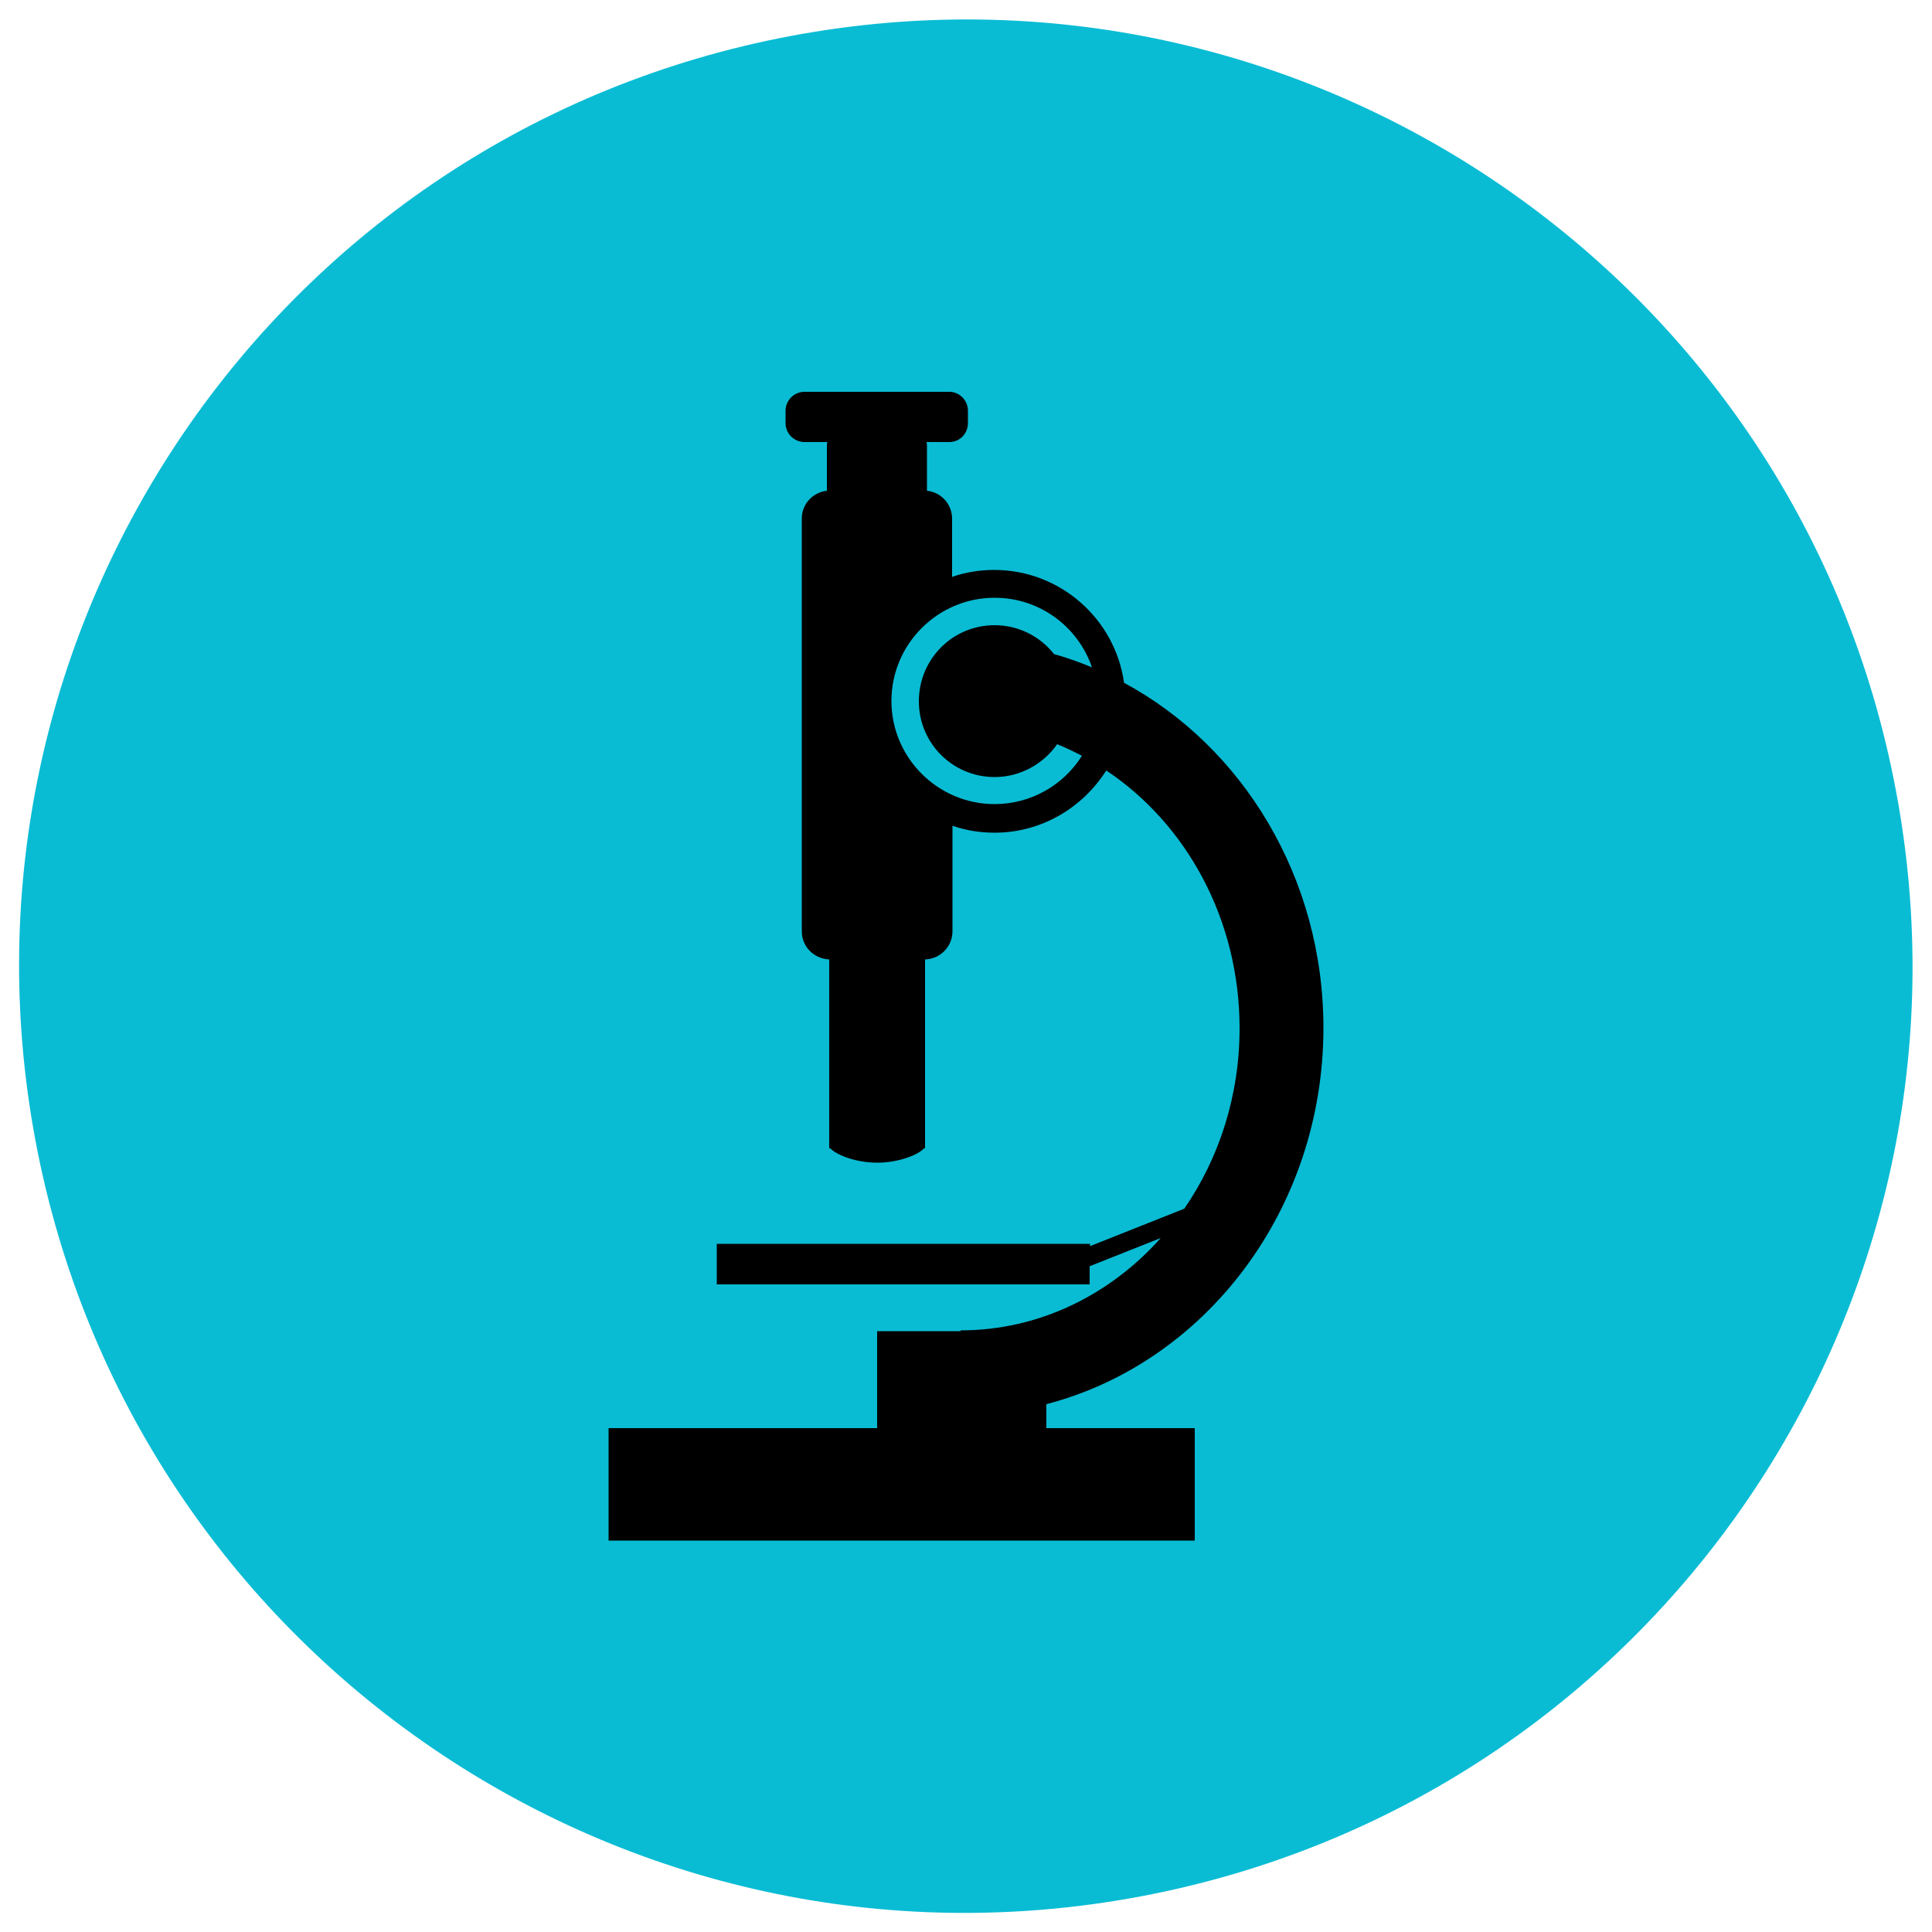
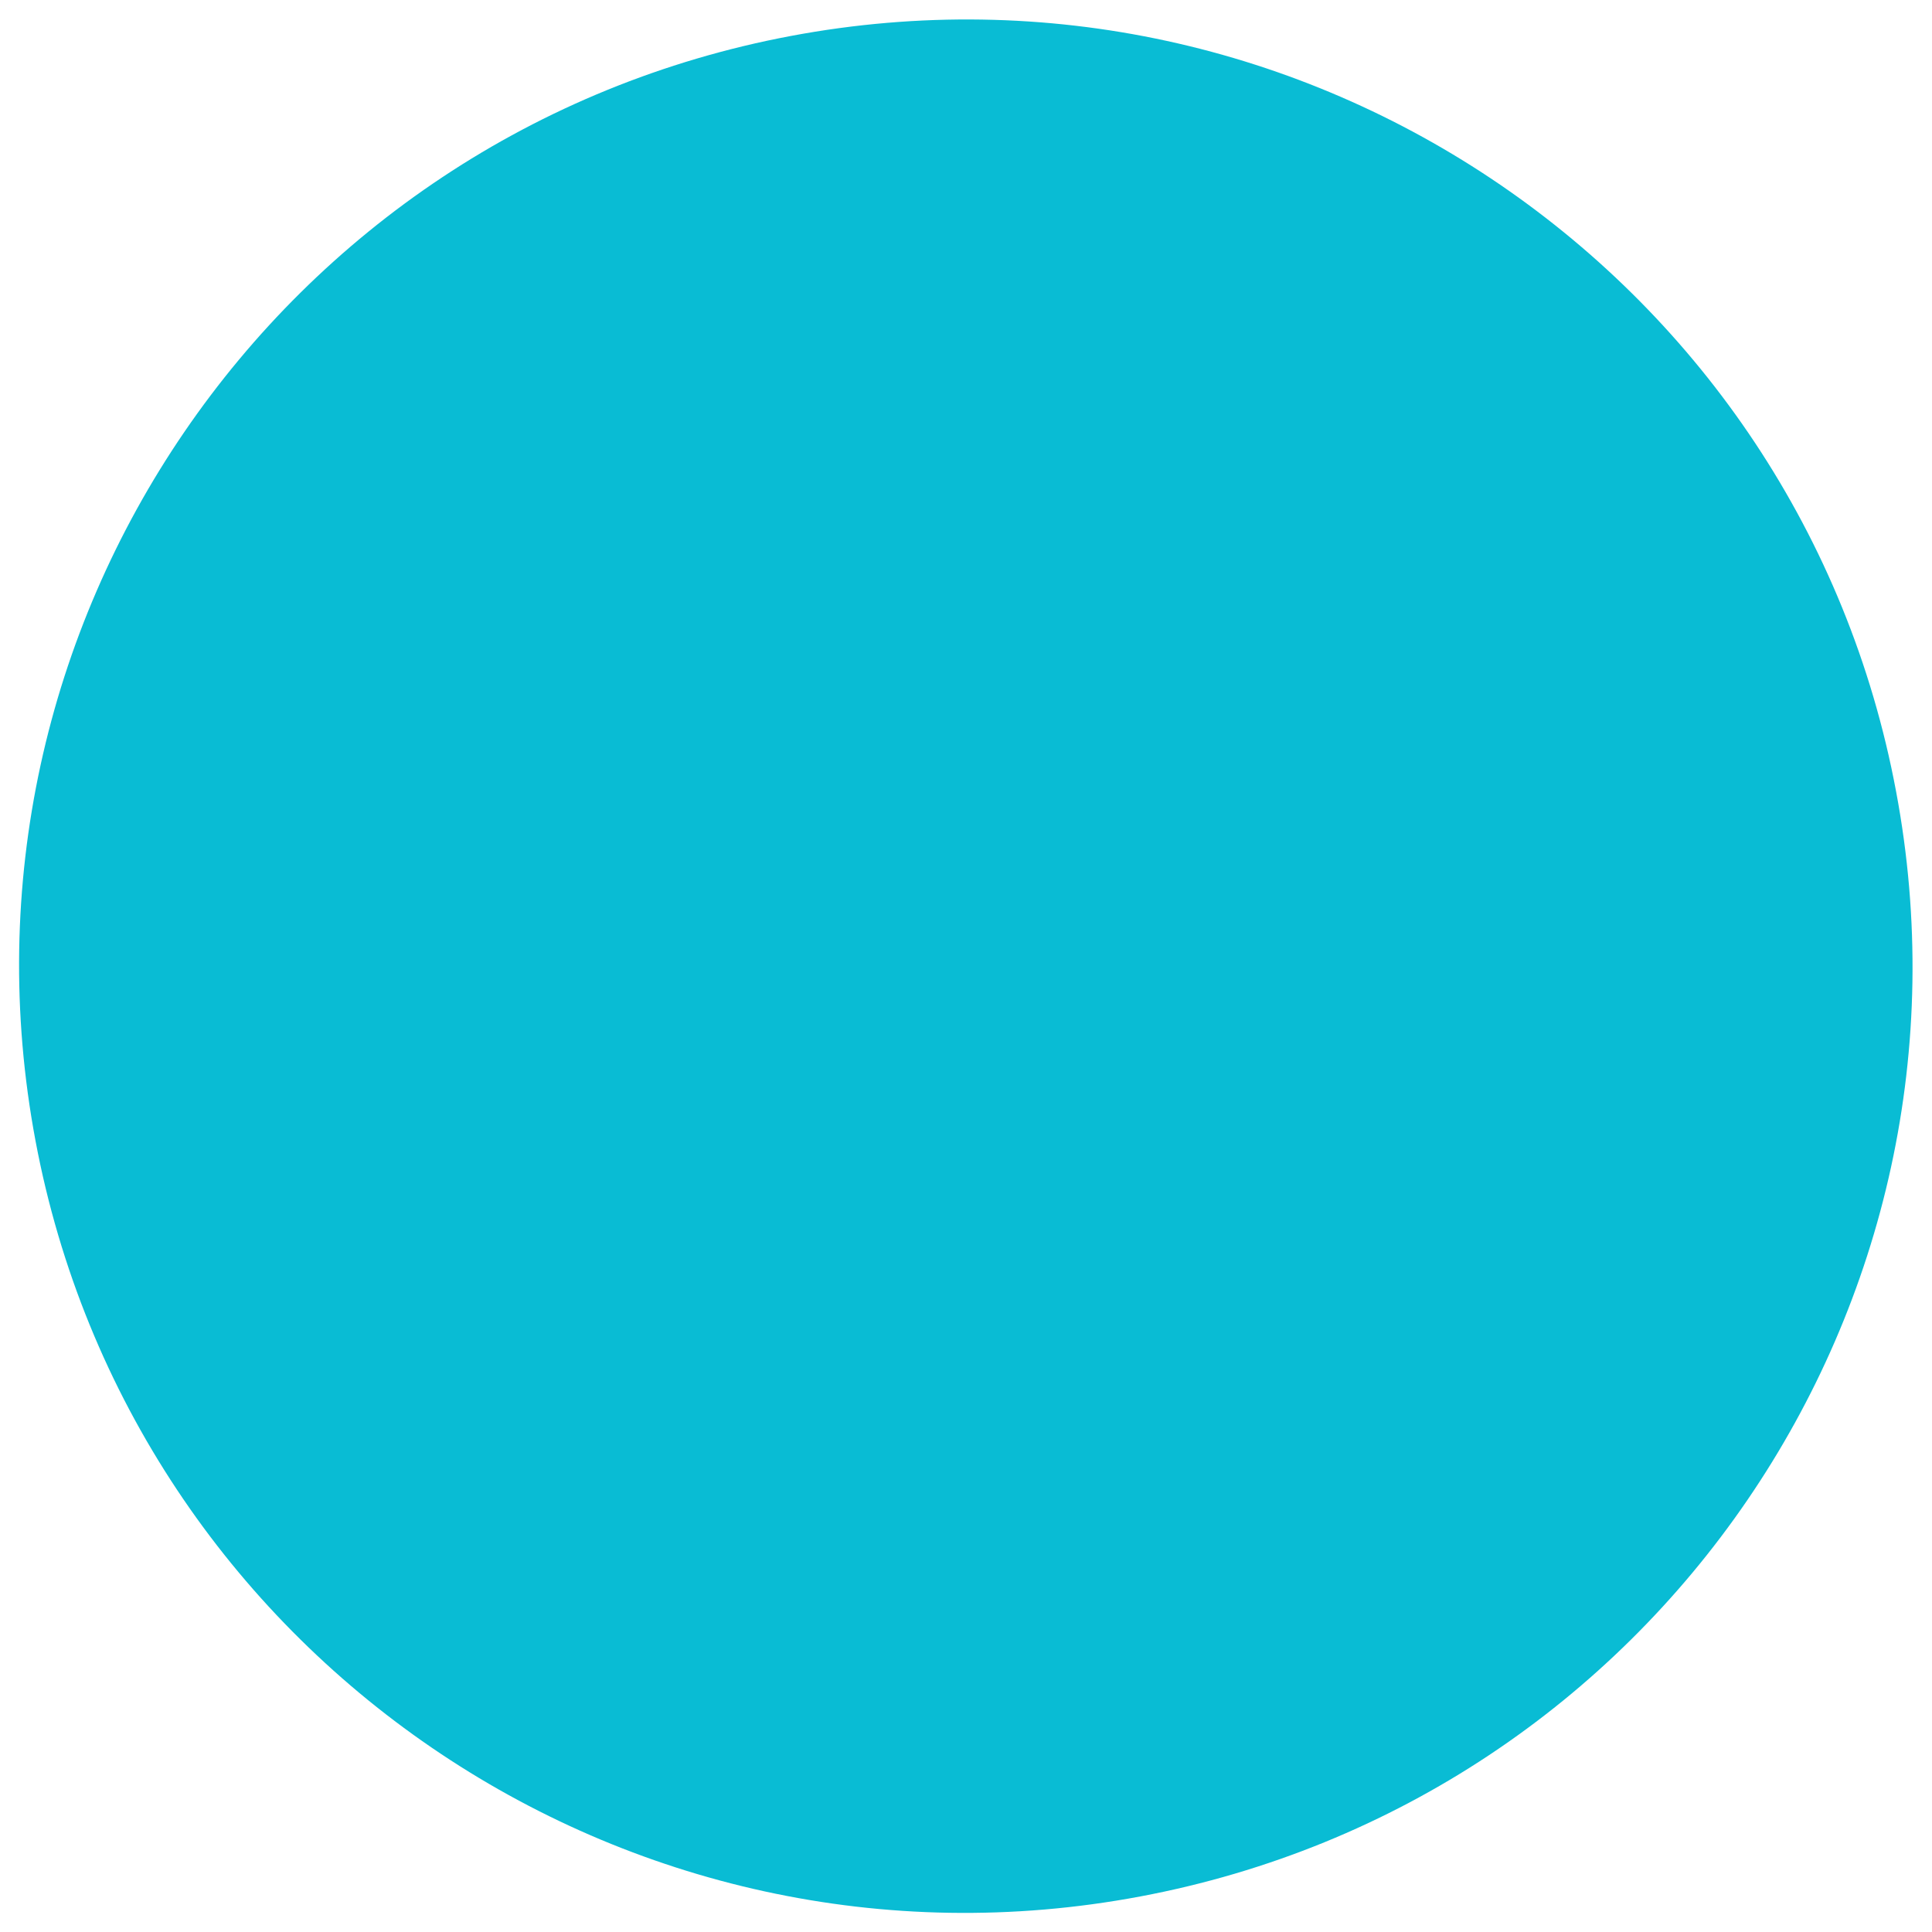
<svg xmlns="http://www.w3.org/2000/svg" id="Layer_1" width="500" height="500" viewBox="0 0 500 500">
  <style>
	.st0{fill:#09BCD4;}
</style>
  <path class="st0" d="M490.7 204.8c-24.9-133-153-220.5-286-195.5s-220.5 153-195.5 286c25 132.9 153 220.5 285.9 195.5 133.1-25 220.6-153.1 195.6-286z" />
-   <path d="M342.5 266c0-39-21-72.8-51.6-89.3-2.3-16.5-16.5-29.2-33.6-29.2-3.8 0-7.5.6-10.9 1.8v-15.1c0-3.7-2.8-6.8-6.5-7.2v-11.8c0-.3-.1-.5-.1-.8h5.9c2.7 0 4.8-2.2 4.8-4.9v-3.2c0-2.7-2.2-4.9-4.8-4.9h-37.5c-2.7 0-4.9 2.2-4.9 4.9v3.2c0 2.7 2.2 4.9 4.9 4.9h5.9c0 .3-.1.5-.1.8V127c-3.6.4-6.5 3.4-6.5 7.2V241c0 4 3.1 7.1 7.1 7.3v48.9h.3c1.2 1.4 6.1 3.7 12.1 3.7s11-2.3 12.1-3.7h.3v-48.9c3.9-.1 7.1-3.3 7.1-7.3v-27.3c3.4 1.2 7.1 1.8 10.9 1.8 12.2 0 22.8-6.5 28.9-16.1 20.7 13.8 34.5 38.5 34.5 66.7 0 17.5-5.3 33.6-14.3 46.7l-24.4 9.7v-.6h-96.6v10.5H282v-4.7l18.4-7.3c-13.1 14.7-31.5 23.9-51.8 23.9v.2H227v25.1h-69.5v29.1h151.7v-29.1h-38.4v-6.2c41.1-10.7 71.7-50.3 71.7-97.4zm-85.1-57.9c-14.7 0-26.7-12-26.7-26.7s12-26.7 26.7-26.7c11.7 0 21.6 7.5 25.2 18-3.2-1.3-6.4-2.5-9.8-3.4-3.6-4.6-9.2-7.5-15.4-7.5-10.9 0-19.6 8.8-19.6 19.7 0 10.9 8.8 19.6 19.6 19.6 6.7 0 12.6-3.4 16.2-8.5 2.2.9 4.3 1.9 6.4 3-4.7 7.5-13.1 12.5-22.6 12.5zm0 0" />
</svg>